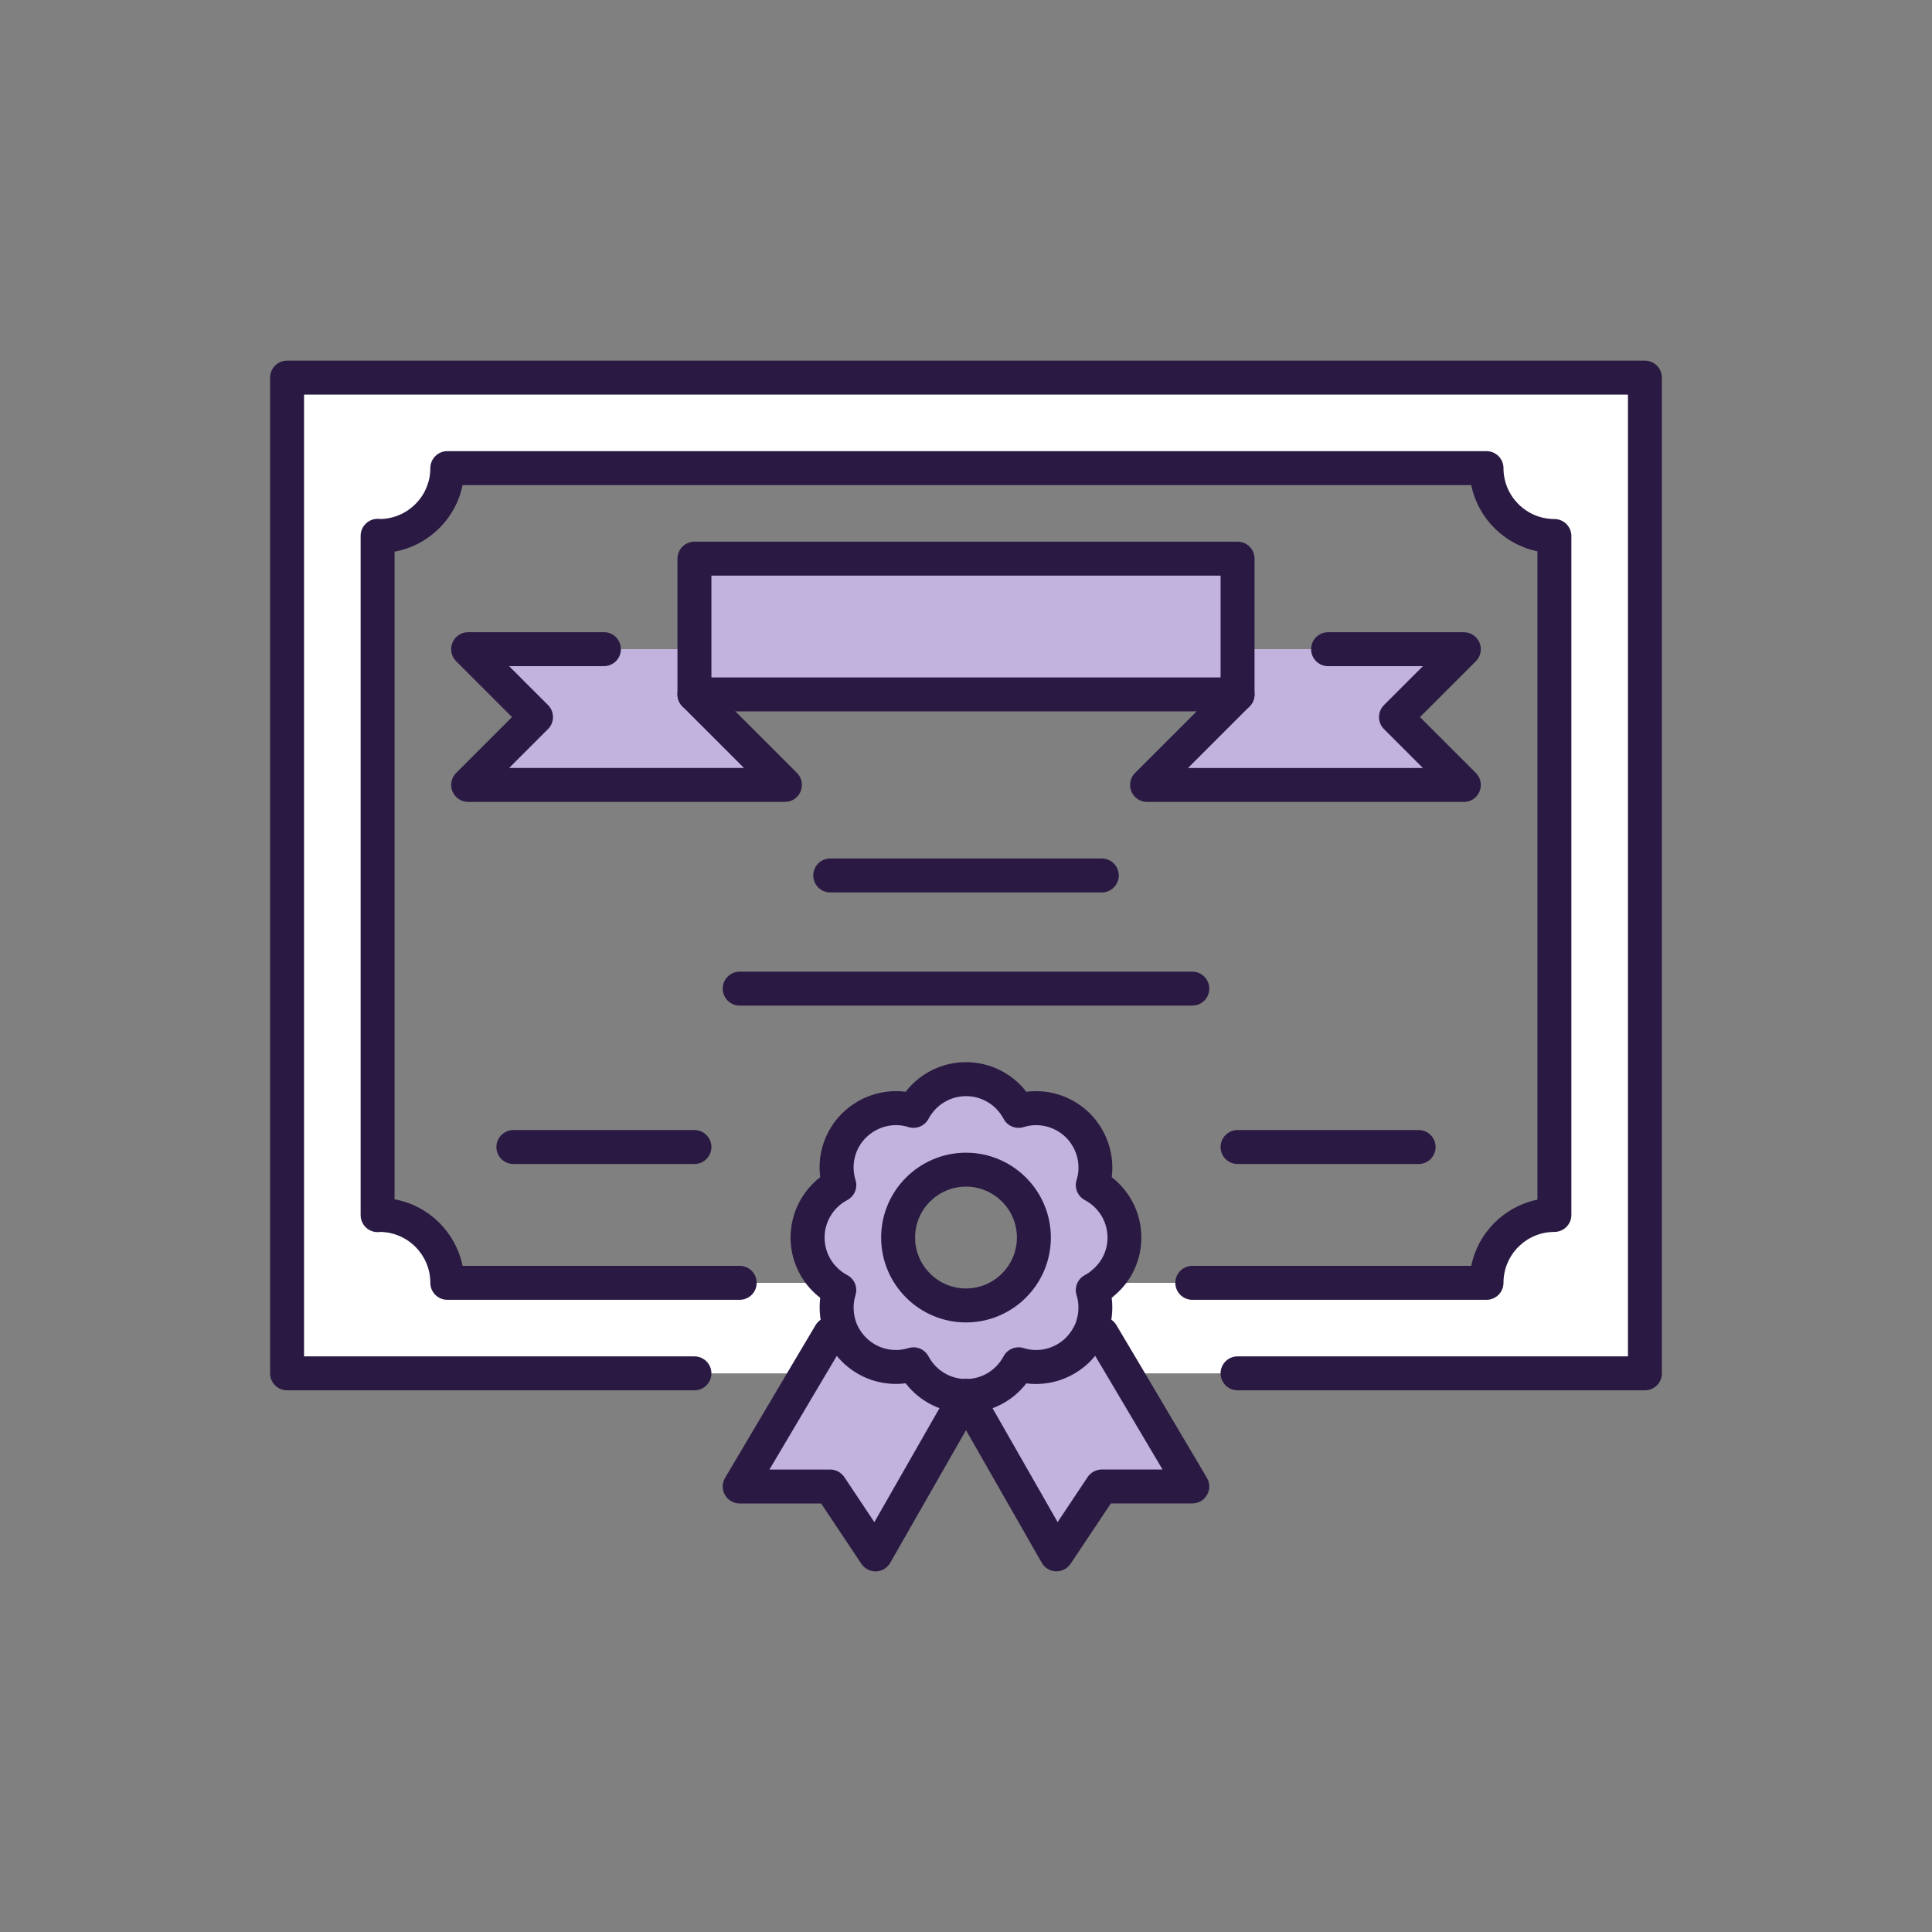
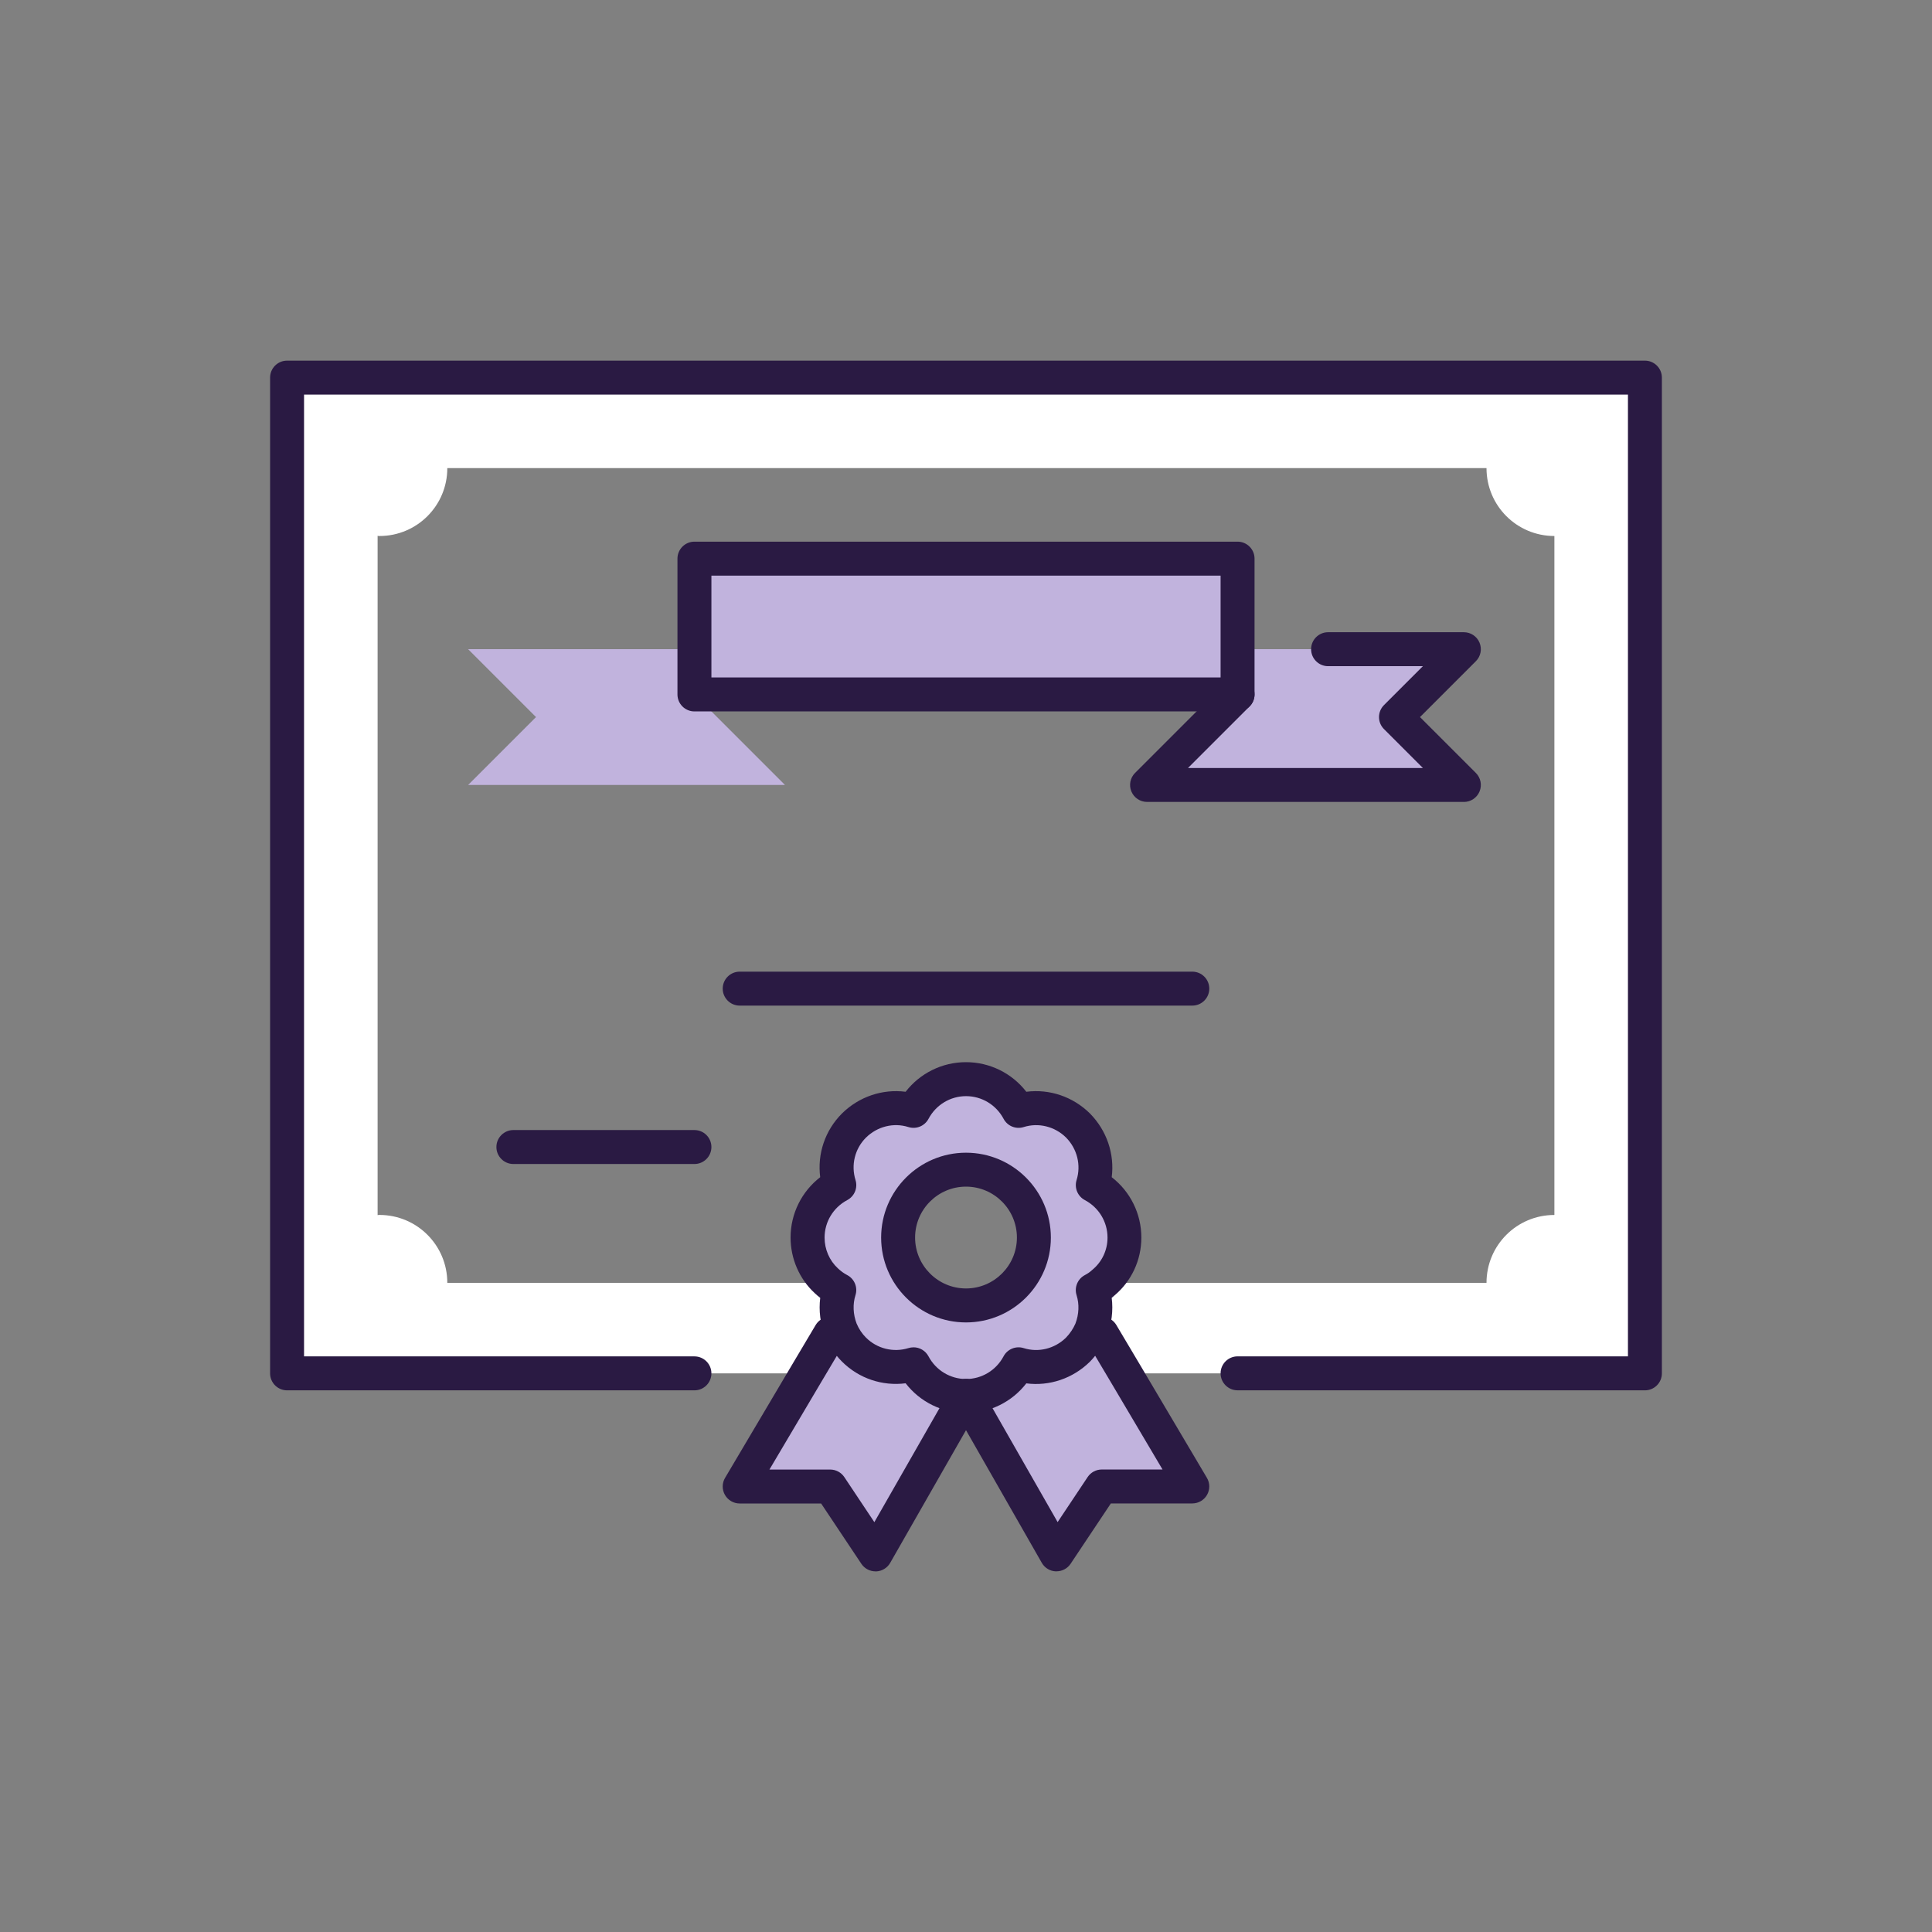
<svg xmlns="http://www.w3.org/2000/svg" id="a" viewBox="0 0 800 800">
  <rect x="0" y="0" width="800" height="800" fill="#808080" stroke="none" />
  <path d="m343.77,552.28l-9.75,16.4H118.87V156.36h562.25v412.32h-215.15l-9.75-16.4-4.41-1.59c2.07-5.34,2.34-11.16.66-16.49,1.59-.84,3-1.78,4.32-3h158.74c0-15.56,12.56-28.11,28.11-28.11V221.95c-15.56,0-28.11-12.56-28.11-28.11H185.22c0,15.56-12.56,28.11-28.11,28.11-.28,0-.48,0-.75-.09v281.31c.27-.09.47-.09.75-.09,15.56,0,28.11,12.56,28.11,28.11h154.62l2.34-.84c1.59,1.5,3.37,2.81,5.34,3.84-1.68,5.34-1.41,11.15.66,16.49l-4.41,1.59Z" style="fill:#fff; stroke-width:0px;" />
  <path d="m334.03,568.68l9.75-16.4,4.41-1.59c1.21,2.9,2.99,5.72,5.43,8.15,6.65,6.65,16.12,8.71,24.64,6.09,4.13,7.78,12.28,13.12,21.74,13.12l-37.48,65.6-18.74-28.11h-37.48l27.74-46.85Z" style="fill:#c1b3dd; stroke-width:0px;" />
  <path d="m465.6,512.45c0,7.59-3.47,14.34-8.8,18.74-1.32,1.22-2.73,2.16-4.32,3,1.68,5.34,1.41,11.15-.66,16.49-1.21,2.9-3.08,5.72-5.43,8.15-6.74,6.65-16.31,8.71-24.64,6.09-4.13,7.78-12.28,13.12-21.74,13.12s-17.62-5.34-21.74-13.12c-8.53,2.63-17.99.57-24.64-6.09-2.43-2.43-4.22-5.25-5.43-8.15-2.07-5.34-2.34-11.16-.66-16.49-1.98-1.03-3.75-2.34-5.34-3.84-4.78-4.4-7.78-10.78-7.78-17.9,0-9.46,5.34-17.62,13.12-21.74-2.63-8.43-.57-17.99,6.09-24.64,6.74-6.65,16.31-8.71,24.64-6.09,4.13-7.78,12.28-13.12,21.74-13.12s17.62,5.34,21.74,13.12c8.34-2.63,17.9-.57,24.64,6.09,6.65,6.74,8.71,16.22,6.09,24.64,7.78,4.13,13.12,12.28,13.12,21.74Zm-37.48,0c0-15.56-12.56-28.11-28.11-28.11s-28.11,12.56-28.11,28.11,12.56,28.11,28.11,28.11,28.11-12.56,28.11-28.11Z" style="fill:#c1b3dd; stroke-width:0px;" />
  <path d="m465.97,568.68l27.74,46.85h-37.48l-18.74,28.11-37.48-65.6c9.46,0,17.62-5.34,21.74-13.12,8.34,2.63,17.9.57,24.64-6.09,2.34-2.43,4.22-5.25,5.43-8.15l4.41,1.59,9.75,16.4Z" style="fill:#c1b3dd; stroke-width:0px;" />
  <polygon points="287.55 268.81 287.55 287.55 325.03 325.03 193.84 325.03 221.95 296.92 193.84 268.81 250.07 268.81 287.55 268.81" style="fill:#c1b3dd; stroke-width:0px;" />
  <polygon points="578.05 296.92 606.16 325.03 474.97 325.03 512.45 287.55 512.45 268.81 549.93 268.81 606.16 268.81 578.05 296.92" style="fill:#c1b3dd; stroke-width:0px;" />
  <polygon points="512.45 287.55 287.55 287.55 287.55 268.81 287.55 231.32 512.45 231.32 512.45 268.81 512.45 287.55" style="fill:#c1b3dd; stroke-width:0px;" />
  <path d="m681.13,575.7h-168.68c-3.88,0-7.03-3.15-7.03-7.03s3.15-7.03,7.03-7.03h161.65V163.39H125.9v398.26h161.65c3.88,0,7.03,3.15,7.03,7.03s-3.15,7.03-7.03,7.03H118.87c-3.88,0-7.03-3.15-7.03-7.03V156.36c0-3.88,3.15-7.03,7.03-7.03h562.25c3.88,0,7.03,3.15,7.03,7.03v412.32c0,3.88-3.15,7.03-7.03,7.03Z" style="fill:#2a1a43; stroke-width:0px;" />
-   <path d="m615.53,538.22h-121.82c-3.88,0-7.03-3.15-7.03-7.03s3.15-7.03,7.03-7.03h115.5c2.8-13.75,13.66-24.6,27.41-27.41V228.28c-13.75-2.8-24.6-13.66-27.41-27.41H191.54c-2.85,14-14.05,25-28.16,27.55v268.19c14.1,2.55,25.3,13.55,28.16,27.55h114.75c3.88,0,7.03,3.15,7.03,7.03s-3.15,7.03-7.03,7.03h-121.07c-3.88,0-7.03-3.15-7.03-7.03,0-11.51-9.26-20.89-20.72-21.08-1.82.29-3.7-.14-5.22-1.24-1.83-1.32-2.92-3.44-2.92-5.7V221.86c0-2.26,1.09-4.38,2.92-5.7,1.52-1.09,3.4-1.53,5.21-1.24,11.5-.22,20.73-9.59,20.73-21.08,0-3.88,3.15-7.03,7.03-7.03h430.31c3.88,0,7.03,3.15,7.03,7.03,0,11.63,9.46,21.08,21.08,21.08,3.88,0,7.03,3.15,7.03,7.03v281.13c0,3.88-3.15,7.03-7.03,7.03-11.63,0-21.08,9.46-21.08,21.08,0,3.88-3.15,7.03-7.03,7.03Zm-456.95-28.38s0,0-.01,0c0,0,0,0,.01,0Zm-.01-294.65s0,0,.01,0c0,0,0,0-.01,0Z" style="fill:#2a1a43; stroke-width:0px;" />
  <path d="m512.45,294.58h-224.9c-3.88,0-7.03-3.15-7.03-7.03v-56.23c0-3.88,3.15-7.03,7.03-7.03h224.9c3.88,0,7.03,3.15,7.03,7.03v56.23c0,3.88-3.15,7.03-7.03,7.03Zm-217.87-14.06h210.84v-42.17h-210.84v42.17Z" style="fill:#2a1a43; stroke-width:0px;" />
  <path d="m606.16,332.06h-131.19c-2.84,0-5.4-1.71-6.49-4.34-1.09-2.63-.49-5.65,1.52-7.66l37.48-37.48c2.74-2.74,7.2-2.74,9.94,0,2.75,2.74,2.75,7.19,0,9.94l-25.49,25.49h97.26l-16.11-16.11c-2.75-2.74-2.75-7.19,0-9.94l16.11-16.11h-39.26c-3.88,0-7.03-3.15-7.03-7.03s3.15-7.03,7.03-7.03h56.23c2.84,0,5.4,1.71,6.49,4.34,1.09,2.63.49,5.65-1.52,7.66l-23.14,23.14,23.14,23.14c2.01,2.01,2.61,5.03,1.52,7.66-1.09,2.63-3.65,4.34-6.49,4.34Z" style="fill:#2a1a43; stroke-width:0px;" />
-   <path d="m325.03,332.06h-131.19c-2.84,0-5.4-1.71-6.49-4.34-1.09-2.63-.49-5.65,1.52-7.66l23.14-23.14-23.14-23.14c-2.01-2.01-2.61-5.03-1.52-7.66,1.09-2.63,3.65-4.34,6.49-4.34h56.23c3.88,0,7.03,3.15,7.03,7.03s-3.15,7.03-7.03,7.03h-39.26l16.11,16.11c2.75,2.74,2.75,7.19,0,9.94l-16.11,16.11h97.26l-25.49-25.49c-2.75-2.74-2.75-7.19,0-9.94,2.74-2.74,7.2-2.74,9.94,0l37.48,37.48c2.01,2.01,2.61,5.03,1.52,7.66-1.09,2.63-3.65,4.34-6.49,4.34Z" style="fill:#2a1a43; stroke-width:0px;" />
-   <path d="m456.23,369.54h-112.45c-3.88,0-7.03-3.15-7.03-7.03s3.15-7.03,7.03-7.03h112.45c3.88,0,7.03,3.15,7.03,7.03s-3.15,7.03-7.03,7.03Z" style="fill:#2a1a43; stroke-width:0px;" />
-   <path d="m587.42,481.99h-74.97c-3.88,0-7.03-3.15-7.03-7.03s3.15-7.03,7.03-7.03h74.97c3.88,0,7.03,3.15,7.03,7.03s-3.15,7.03-7.03,7.03Z" style="fill:#2a1a43; stroke-width:0px;" />
  <path d="m287.55,481.99h-74.97c-3.88,0-7.03-3.15-7.03-7.03s3.15-7.03,7.03-7.03h74.97c3.88,0,7.03,3.15,7.03,7.03s-3.15,7.03-7.03,7.03Z" style="fill:#2a1a43; stroke-width:0px;" />
  <path d="m493.71,416.4h-187.42c-3.88,0-7.03-3.15-7.03-7.03s3.15-7.03,7.03-7.03h187.42c3.88,0,7.03,3.15,7.03,7.03s-3.15,7.03-7.03,7.03Z" style="fill:#2a1a43; stroke-width:0px;" />
  <path d="m400,547.59c-19.38,0-35.14-15.76-35.14-35.14s15.76-35.14,35.14-35.14,35.14,15.76,35.14,35.14-15.76,35.14-35.14,35.14Zm0-56.23c-11.63,0-21.08,9.46-21.08,21.08s9.46,21.08,21.08,21.08,21.08-9.46,21.08-21.08-9.46-21.08-21.08-21.08Z" style="fill:#2a1a43; stroke-width:0px;" />
  <path d="m400,585.07c-9.89,0-19.06-4.6-25-12.28-9.62,1.24-19.36-1.99-26.36-8.99-2.96-2.96-5.3-6.47-6.95-10.42-.02-.05-.04-.11-.07-.17-1.97-5.1-2.64-10.55-1.98-15.79-.79-.61-1.55-1.27-2.29-1.97-6.33-5.83-9.99-14.24-9.99-23.01,0-9.89,4.59-19.05,12.27-24.99-1.25-9.61,1.98-19.35,9-26.37,7.11-7.02,16.84-10.24,26.37-9,5.94-7.67,15.1-12.26,24.99-12.26s19.05,4.59,24.99,12.26c9.54-1.24,19.25,1.98,26.33,8.97,7.03,7.12,10.25,16.85,9.03,26.4,7.68,5.94,12.27,15.11,12.27,25,0,9.34-4.08,18.09-11.21,24.04-.35.32-.7.62-1.07.92.67,5.25,0,10.71-1.97,15.81-.02.06-.04.11-.07.17-1.54,3.7-3.91,7.27-6.85,10.33-.04.04-.08.09-.13.13-7.09,6.99-16.81,10.21-26.33,8.97-5.94,7.67-15.1,12.26-24.99,12.26Zm-21.74-27.18c2.55,0,4.96,1.39,6.21,3.74,3.07,5.79,9.03,9.39,15.54,9.39s12.46-3.6,15.54-9.39c1.59-2.99,5.09-4.43,8.32-3.41,6.12,1.93,12.83.27,17.53-4.32,1.69-1.77,3.04-3.79,3.91-5.83,1.48-3.87,1.65-8.05.48-11.75-1.02-3.24.42-6.74,3.42-8.33,1.17-.62,2.04-1.22,2.84-1.95.1-.09.2-.18.3-.26,3.97-3.28,6.25-8.13,6.25-13.32,0-6.51-3.6-12.46-9.39-15.53-2.99-1.58-4.42-5.07-3.42-8.3,1.93-6.18.25-12.93-4.38-17.62-4.64-4.57-11.38-6.25-17.53-4.32-3.23,1.02-6.73-.41-8.32-3.41-3.07-5.79-9.03-9.39-15.54-9.39s-12.46,3.6-15.54,9.39c-1.59,2.99-5.09,4.43-8.32,3.41-6.15-1.94-12.89-.26-17.6,4.39-4.59,4.59-6.25,11.32-4.31,17.55,1.01,3.23-.43,6.71-3.42,8.3-5.79,3.07-9.39,9.03-9.39,15.53,0,4.86,2.01,9.5,5.51,12.73,1.25,1.18,2.52,2.09,3.84,2.78,3.02,1.58,4.47,5.09,3.44,8.34-1.17,3.71-1,7.88.48,11.76.93,2.22,2.24,4.17,3.87,5.8,4.6,4.6,11.35,6.27,17.61,4.34.69-.21,1.38-.31,2.07-.31Zm73.56-7.21h.01-.01Z" style="fill:#2a1a43; stroke-width:0px;" />
  <path d="m437.48,650.67c-.08,0-.16,0-.24,0-2.44-.08-4.65-1.42-5.86-3.54l-37.48-65.6c-1.93-3.37-.75-7.66,2.61-9.59,3.37-1.93,7.66-.75,9.59,2.61l31.84,55.72,12.43-18.65c1.3-1.96,3.5-3.13,5.85-3.13h25.16l-21.46-36.25-9.74-16.39c-1.98-3.34-.89-7.65,2.45-9.63,3.34-1.98,7.65-.88,9.63,2.45l9.75,16.4,27.74,46.86c1.29,2.17,1.31,4.87.06,7.06-1.25,2.19-3.58,3.55-6.11,3.55h-33.72l-16.66,24.98c-1.31,1.96-3.5,3.13-5.85,3.13Z" style="fill:#2a1a43; stroke-width:0px;" />
  <path d="m362.52,650.67c-2.34,0-4.54-1.17-5.85-3.13l-16.66-24.98h-33.72c-2.52,0-4.85-1.35-6.11-3.55-1.25-2.19-1.23-4.89.06-7.06l27.74-46.85,9.75-16.41c1.98-3.34,6.3-4.43,9.63-2.45,3.34,1.98,4.43,6.3,2.45,9.63l-9.75,16.4-21.45,36.24h25.16c2.35,0,4.54,1.17,5.85,3.13l12.43,18.65,31.84-55.72c1.93-3.37,6.22-4.54,9.59-2.61,3.37,1.93,4.54,6.22,2.61,9.59l-37.48,65.6c-1.21,2.11-3.42,3.45-5.86,3.54-.08,0-.16,0-.24,0Z" style="fill:#2a1a43; stroke-width:0px;" />
</svg>